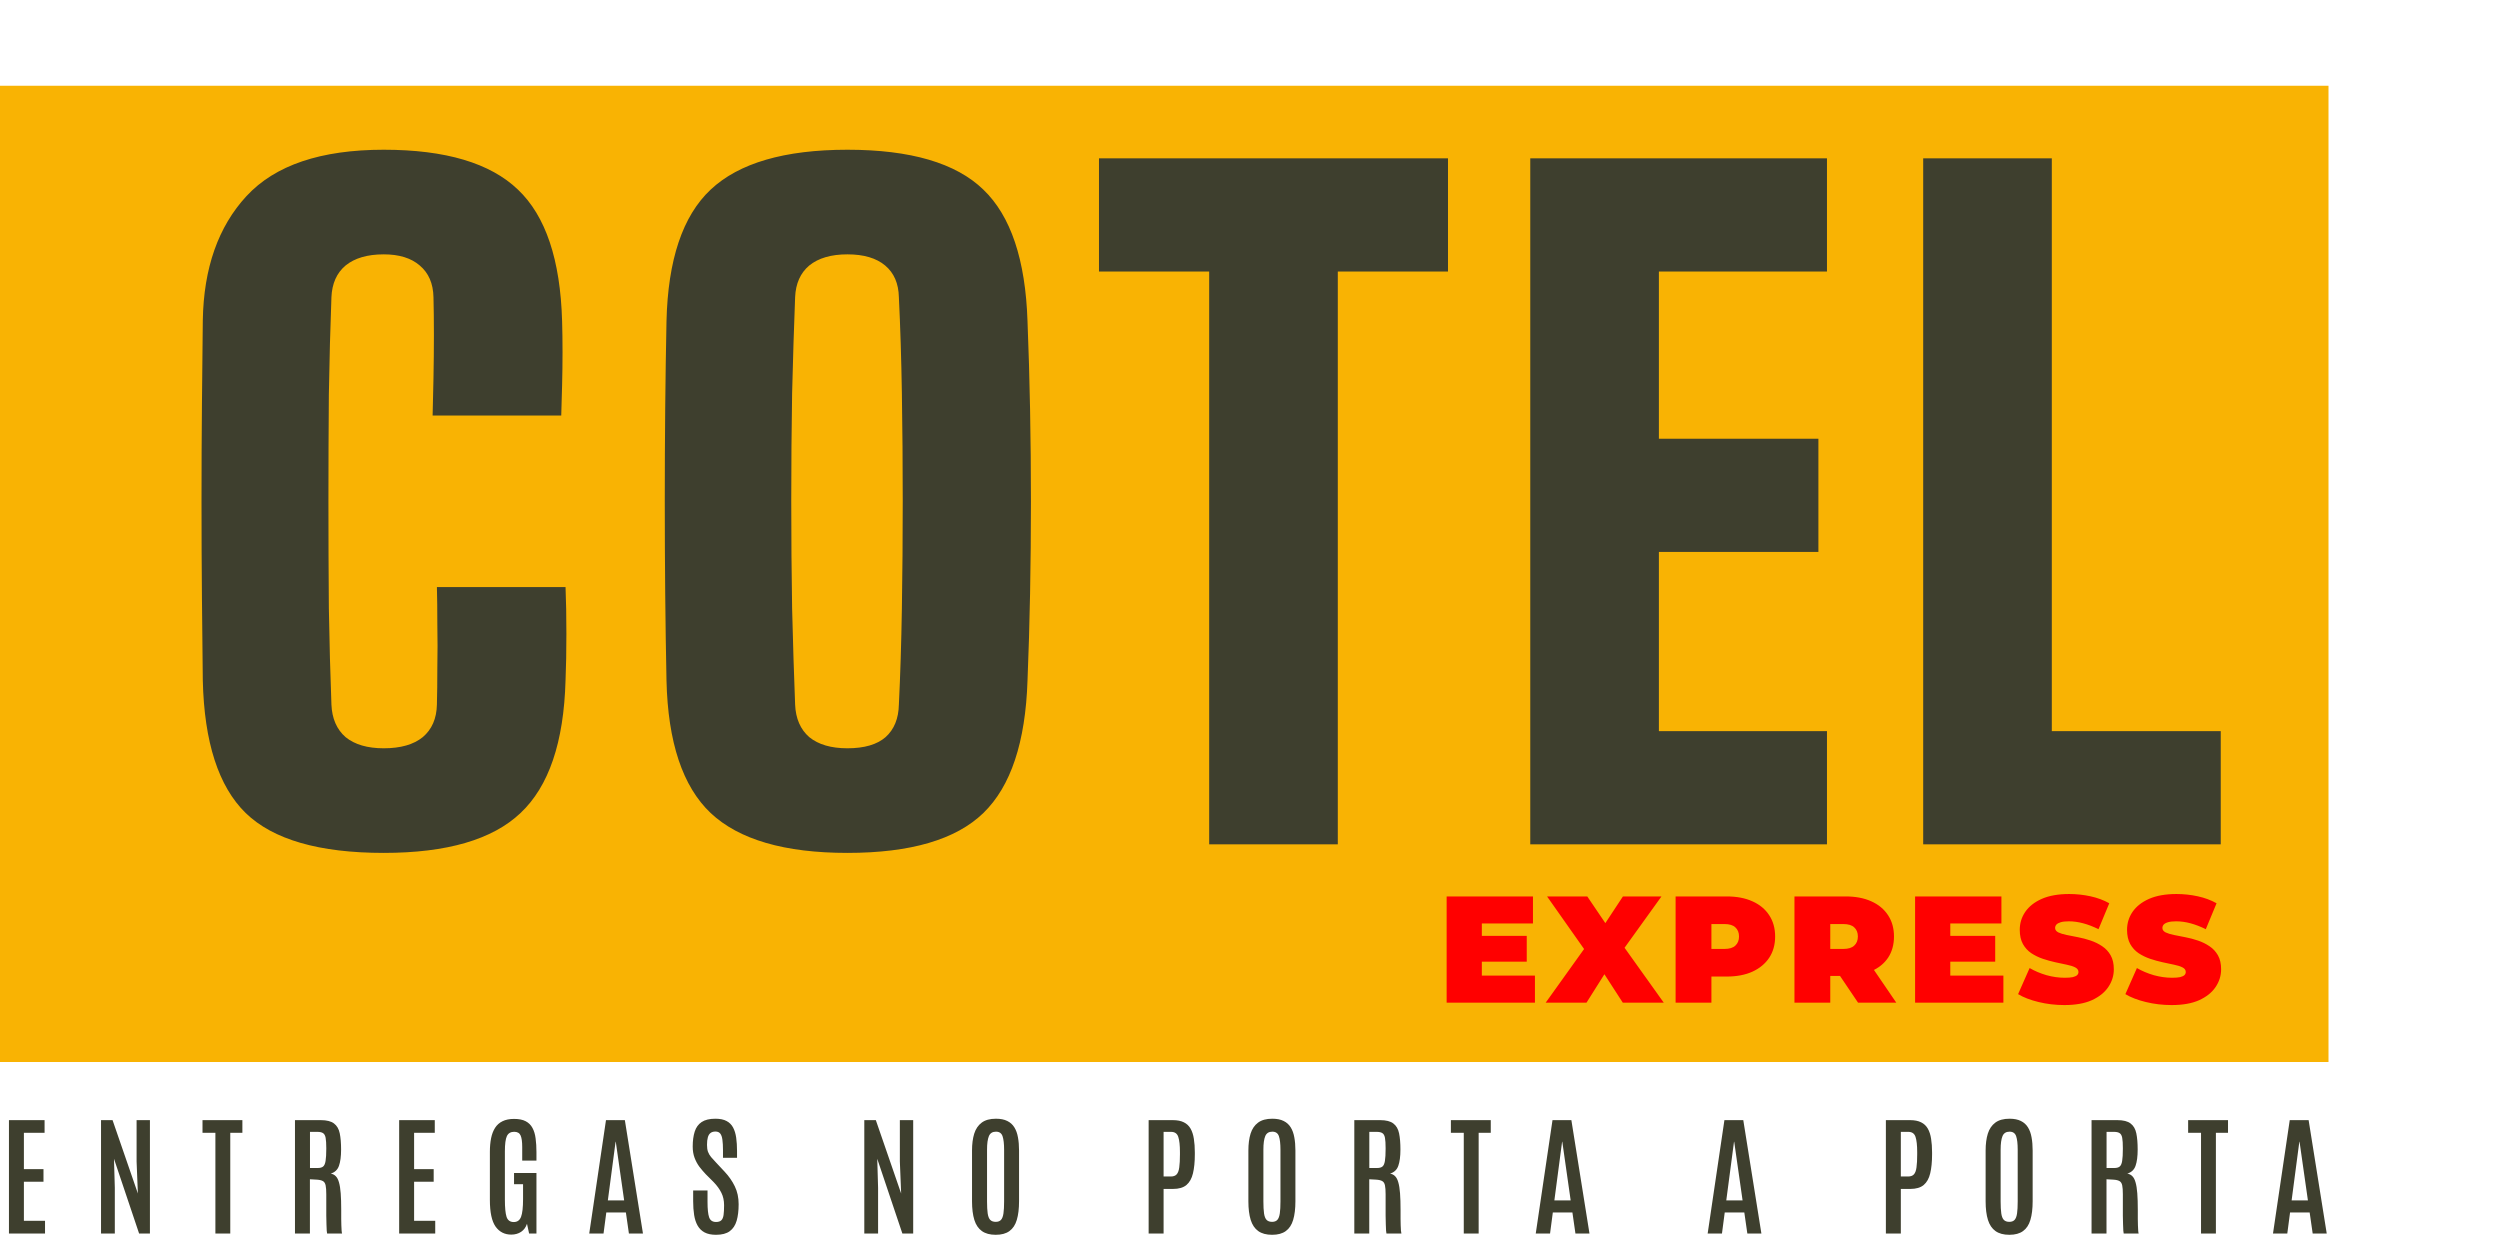
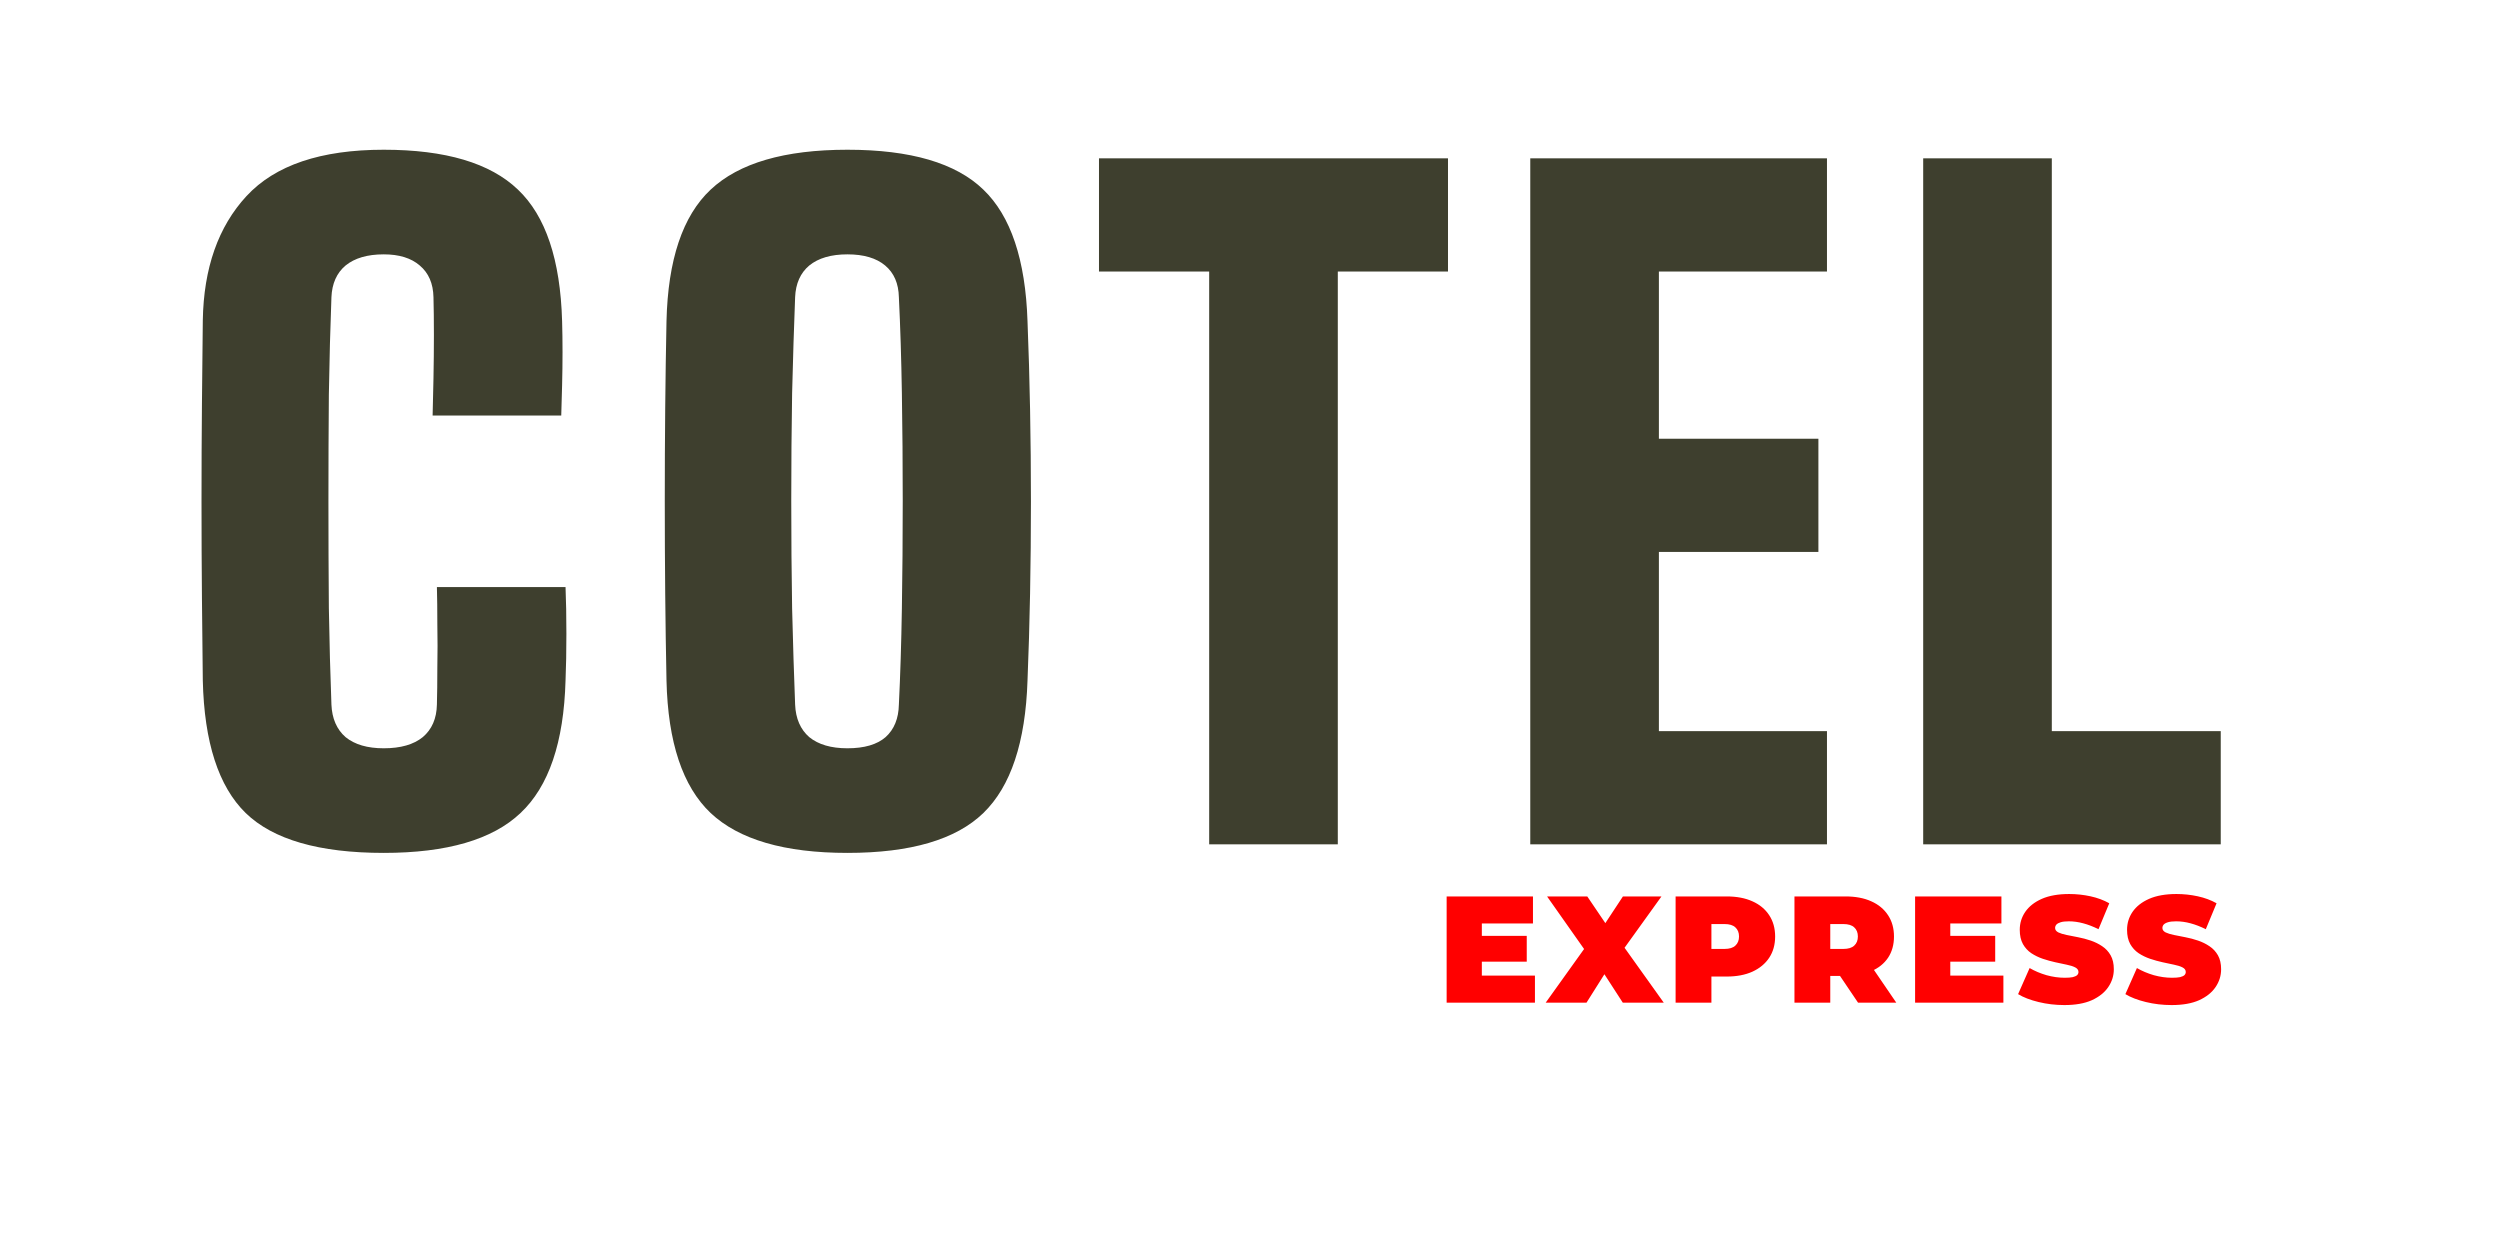
<svg xmlns="http://www.w3.org/2000/svg" width="379" height="188" viewBox="0 0 379 188" fill="none">
-   <path d="M0 13H353V161H0V13Z" fill="#F9B303" />
  <path d="M58.175 129.3C48.382 129.3 41.405 127.285 37.245 123.255C33.128 119.225 30.962 112.53 30.745 103.17C30.702 99.573 30.658 95.413 30.615 90.69C30.572 85.967 30.55 81.07 30.55 76C30.55 70.887 30.572 65.968 30.615 61.245C30.658 56.478 30.702 52.253 30.745 48.57C30.875 40.64 33.085 34.357 37.375 29.72C41.708 25.04 48.642 22.7 58.175 22.7C67.535 22.7 74.317 24.715 78.52 28.745C82.723 32.732 84.955 39.383 85.215 48.7C85.258 50.13 85.28 51.69 85.28 53.38C85.28 55.027 85.258 56.695 85.215 58.385C85.172 60.032 85.128 61.57 85.085 63H65.585C65.628 61.397 65.672 59.512 65.715 57.345C65.758 55.135 65.78 52.947 65.78 50.78C65.78 48.57 65.758 46.663 65.715 45.06C65.672 42.98 64.978 41.377 63.635 40.25C62.335 39.123 60.515 38.56 58.175 38.56C55.705 38.56 53.777 39.123 52.39 40.25C51.047 41.377 50.332 42.98 50.245 45.06C50.072 49.61 49.942 54.528 49.855 59.815C49.812 65.102 49.79 70.497 49.79 76C49.79 81.503 49.812 86.898 49.855 92.185C49.942 97.428 50.072 102.303 50.245 106.81C50.332 108.933 51.047 110.58 52.39 111.75C53.777 112.877 55.705 113.44 58.175 113.44C60.732 113.44 62.703 112.877 64.09 111.75C65.477 110.58 66.192 108.933 66.235 106.81C66.278 105.25 66.3 103.387 66.3 101.22C66.343 99.01 66.343 96.822 66.3 94.655C66.3 92.445 66.278 90.56 66.235 89H85.735C85.822 91.08 85.865 93.442 85.865 96.085C85.865 98.728 85.822 101.09 85.735 103.17C85.475 112.53 83.2 119.225 78.91 123.255C74.663 127.285 67.752 129.3 58.175 129.3ZM128.47 129.3C118.937 129.3 112.025 127.285 107.735 123.255C103.489 119.225 101.257 112.53 101.04 103.17C100.954 98.923 100.889 94.503 100.845 89.91C100.802 85.317 100.78 80.658 100.78 75.935C100.78 71.212 100.802 66.553 100.845 61.96C100.889 57.367 100.954 52.947 101.04 48.7C101.257 39.383 103.489 32.732 107.735 28.745C112.025 24.715 118.937 22.7 128.47 22.7C138.047 22.7 144.915 24.715 149.075 28.745C153.235 32.732 155.467 39.383 155.77 48.7C155.944 53.033 156.074 57.497 156.16 62.09C156.247 66.683 156.29 71.342 156.29 76.065C156.29 80.745 156.247 85.382 156.16 89.975C156.074 94.525 155.944 98.923 155.77 103.17C155.467 112.53 153.235 119.225 149.075 123.255C144.915 127.285 138.047 129.3 128.47 129.3ZM128.47 113.44C131.027 113.44 132.955 112.877 134.255 111.75C135.555 110.58 136.227 108.933 136.27 106.81C136.487 102.39 136.639 97.537 136.725 92.25C136.812 86.963 136.855 81.525 136.855 75.935C136.855 70.345 136.812 64.907 136.725 59.62C136.639 54.333 136.487 49.48 136.27 45.06C136.227 42.98 135.534 41.377 134.19 40.25C132.847 39.123 130.94 38.56 128.47 38.56C126 38.56 124.072 39.123 122.685 40.25C121.342 41.377 120.627 42.98 120.54 45.06C120.367 49.48 120.215 54.333 120.085 59.62C119.999 64.907 119.955 70.345 119.955 75.935C119.955 81.525 119.999 86.963 120.085 92.25C120.215 97.537 120.367 102.39 120.54 106.81C120.627 108.933 121.342 110.58 122.685 111.75C124.072 112.877 126 113.44 128.47 113.44ZM183.311 128V41.16H166.606V24H219.516V41.16H202.811V128H183.311ZM231.989 128V24H276.969V41.16H251.489V66.51H275.669V83.67H251.489V110.84H276.969V128H231.989ZM291.555 128V24H311.055V110.84H336.665V128H291.555Z" fill="#3E3F2E" />
  <path d="M224.279 141.88H231.455V145.79H224.279V141.88ZM224.647 147.906H232.697V152H219.311V135.9H232.398V139.994H224.647V147.906ZM234.329 152L241.505 141.972L241.482 145.767L234.536 135.9H240.631L244.679 141.88L242.08 141.903L246.036 135.9H251.878L244.932 145.56V141.788L252.223 152H246.013L241.965 145.744L244.472 145.721L240.516 152H234.329ZM254.022 152V135.9H261.773C263.276 135.9 264.571 136.145 265.66 136.636C266.764 137.127 267.615 137.832 268.213 138.752C268.811 139.657 269.11 140.73 269.11 141.972C269.11 143.214 268.811 144.287 268.213 145.192C267.615 146.097 266.764 146.802 265.66 147.308C264.571 147.799 263.276 148.044 261.773 148.044H257.035L259.45 145.721V152H254.022ZM259.45 146.319L257.035 143.858H261.428C262.179 143.858 262.731 143.689 263.084 143.352C263.452 143.015 263.636 142.555 263.636 141.972C263.636 141.389 263.452 140.929 263.084 140.592C262.731 140.255 262.179 140.086 261.428 140.086H257.035L259.45 137.625V146.319ZM272.04 152V135.9H279.791C281.294 135.9 282.59 136.145 283.678 136.636C284.782 137.127 285.633 137.832 286.231 138.752C286.829 139.657 287.128 140.73 287.128 141.972C287.128 143.214 286.829 144.287 286.231 145.192C285.633 146.081 284.782 146.764 283.678 147.239C282.59 147.714 281.294 147.952 279.791 147.952H275.053L277.468 145.721V152H272.04ZM281.677 152L277.721 146.135H283.471L287.473 152H281.677ZM277.468 146.319L275.053 143.858H279.446C280.198 143.858 280.75 143.689 281.102 143.352C281.47 143.015 281.654 142.555 281.654 141.972C281.654 141.389 281.47 140.929 281.102 140.592C280.75 140.255 280.198 140.086 279.446 140.086H275.053L277.468 137.625V146.319ZM295.296 141.88H302.472V145.79H295.296V141.88ZM295.664 147.906H303.714V152H290.328V135.9H303.415V139.994H295.664V147.906ZM312.957 152.368C311.607 152.368 310.304 152.215 309.047 151.908C307.789 151.601 306.754 151.203 305.942 150.712L307.69 146.756C308.456 147.201 309.307 147.561 310.243 147.837C311.193 148.098 312.113 148.228 313.003 148.228C313.524 148.228 313.93 148.197 314.222 148.136C314.528 148.059 314.751 147.96 314.889 147.837C315.027 147.699 315.096 147.538 315.096 147.354C315.096 147.063 314.935 146.833 314.613 146.664C314.291 146.495 313.861 146.357 313.325 146.25C312.803 146.127 312.228 146.005 311.6 145.882C310.971 145.744 310.335 145.568 309.691 145.353C309.062 145.138 308.479 144.855 307.943 144.502C307.421 144.149 307 143.689 306.678 143.122C306.356 142.539 306.195 141.819 306.195 140.96C306.195 139.963 306.471 139.059 307.023 138.246C307.59 137.418 308.426 136.759 309.53 136.268C310.649 135.777 312.037 135.532 313.693 135.532C314.781 135.532 315.855 135.647 316.913 135.877C317.971 136.107 318.921 136.46 319.765 136.935L318.132 140.868C317.334 140.469 316.56 140.17 315.809 139.971C315.073 139.772 314.352 139.672 313.647 139.672C313.125 139.672 312.711 139.718 312.405 139.81C312.098 139.902 311.876 140.025 311.738 140.178C311.615 140.331 311.554 140.5 311.554 140.684C311.554 140.96 311.715 141.182 312.037 141.351C312.359 141.504 312.78 141.635 313.302 141.742C313.838 141.849 314.421 141.964 315.05 142.087C315.694 142.21 316.33 142.378 316.959 142.593C317.587 142.808 318.162 143.091 318.684 143.444C319.22 143.797 319.65 144.257 319.972 144.824C320.294 145.391 320.455 146.097 320.455 146.94C320.455 147.921 320.171 148.826 319.604 149.654C319.052 150.467 318.224 151.126 317.12 151.632C316.016 152.123 314.628 152.368 312.957 152.368ZM329.223 152.368C327.873 152.368 326.57 152.215 325.313 151.908C324.055 151.601 323.02 151.203 322.208 150.712L323.956 146.756C324.722 147.201 325.573 147.561 326.509 147.837C327.459 148.098 328.379 148.228 329.269 148.228C329.79 148.228 330.196 148.197 330.488 148.136C330.794 148.059 331.017 147.96 331.155 147.837C331.293 147.699 331.362 147.538 331.362 147.354C331.362 147.063 331.201 146.833 330.879 146.664C330.557 146.495 330.127 146.357 329.591 146.25C329.069 146.127 328.494 146.005 327.866 145.882C327.237 145.744 326.601 145.568 325.957 145.353C325.328 145.138 324.745 144.855 324.209 144.502C323.687 144.149 323.266 143.689 322.944 143.122C322.622 142.539 322.461 141.819 322.461 140.96C322.461 139.963 322.737 139.059 323.289 138.246C323.856 137.418 324.692 136.759 325.796 136.268C326.915 135.777 328.303 135.532 329.959 135.532C331.047 135.532 332.121 135.647 333.179 135.877C334.237 136.107 335.187 136.46 336.031 136.935L334.398 140.868C333.6 140.469 332.826 140.17 332.075 139.971C331.339 139.772 330.618 139.672 329.913 139.672C329.391 139.672 328.977 139.718 328.671 139.81C328.364 139.902 328.142 140.025 328.004 140.178C327.881 140.331 327.82 140.5 327.82 140.684C327.82 140.96 327.981 141.182 328.303 141.351C328.625 141.504 329.046 141.635 329.568 141.742C330.104 141.849 330.687 141.964 331.316 142.087C331.96 142.21 332.596 142.378 333.225 142.593C333.853 142.808 334.428 143.091 334.95 143.444C335.486 143.797 335.916 144.257 336.238 144.824C336.56 145.391 336.721 146.097 336.721 146.94C336.721 147.921 336.437 148.826 335.87 149.654C335.318 150.467 334.49 151.126 333.386 151.632C332.282 152.123 330.894 152.368 329.223 152.368Z" fill="#FF0000" />
-   <path d="M1.357 187V169.812H6.758V171.736H3.623V177.244H6.592V179.148H3.623V185.076H6.826V187H1.357ZM15.316 187V169.812H17.064L20.902 180.936L20.707 176.082V169.812H22.728V187H21.087L17.279 175.672L17.406 180.076V187H15.316ZM32.654 187V171.736H30.7V169.812H36.745V171.736H34.909V187H32.654ZM44.718 187V169.812H48.624C49.529 169.812 50.199 169.982 50.636 170.32C51.078 170.652 51.368 171.15 51.505 171.814C51.641 172.472 51.71 173.289 51.71 174.266C51.71 175.307 51.602 176.131 51.388 176.736C51.179 177.335 50.763 177.729 50.138 177.918C50.444 177.97 50.697 178.1 50.899 178.309C51.108 178.51 51.27 178.823 51.388 179.246C51.511 179.663 51.599 180.216 51.651 180.906C51.703 181.59 51.729 182.443 51.729 183.465C51.729 183.556 51.729 183.725 51.729 183.973C51.729 184.22 51.729 184.5 51.729 184.812C51.736 185.125 51.742 185.438 51.749 185.75C51.762 186.056 51.775 186.323 51.788 186.551C51.807 186.779 51.83 186.928 51.856 187H49.591C49.571 186.954 49.552 186.811 49.532 186.57C49.519 186.323 49.506 186.004 49.493 185.613C49.48 185.223 49.47 184.783 49.464 184.295C49.464 183.8 49.464 183.279 49.464 182.732C49.464 182.179 49.464 181.619 49.464 181.053C49.464 180.46 49.431 180.011 49.366 179.705C49.301 179.393 49.167 179.178 48.966 179.061C48.764 178.937 48.455 178.862 48.038 178.836L46.983 178.777V187H44.718ZM46.993 177.068H48.175C48.526 177.068 48.793 176.997 48.975 176.854C49.164 176.704 49.291 176.421 49.356 176.004C49.428 175.587 49.464 174.972 49.464 174.158V174.051C49.464 173.367 49.431 172.85 49.366 172.498C49.301 172.146 49.171 171.909 48.975 171.785C48.787 171.655 48.497 171.59 48.106 171.59H46.993V177.068ZM60.512 187V169.812H65.912V171.736H62.778V177.244H65.746V179.148H62.778V185.076H65.981V187H60.512ZM77.508 187.166C76.499 187.166 75.704 186.759 75.125 185.945C74.552 185.125 74.266 183.784 74.266 181.922V174.598C74.266 173.842 74.328 173.159 74.451 172.547C74.575 171.935 74.777 171.411 75.057 170.975C75.337 170.538 75.711 170.206 76.18 169.979C76.655 169.744 77.238 169.627 77.928 169.627C78.663 169.627 79.253 169.744 79.695 169.979C80.144 170.213 80.486 170.551 80.721 170.994C80.962 171.43 81.121 171.961 81.199 172.586C81.284 173.204 81.326 173.898 81.326 174.666V175.945H79.168V173.895C79.168 173.087 79.087 172.501 78.924 172.137C78.761 171.766 78.436 171.58 77.947 171.58C77.42 171.58 77.052 171.798 76.844 172.234C76.642 172.664 76.541 173.432 76.541 174.539V181.863C76.541 183.081 76.626 183.953 76.795 184.48C76.971 185.001 77.335 185.262 77.889 185.262C78.422 185.262 78.79 184.998 78.992 184.471C79.194 183.937 79.295 183.048 79.295 181.805V179.529H77.928V177.83H81.326V187H80.213L79.891 185.525C79.721 186.053 79.425 186.46 79.002 186.746C78.579 187.026 78.081 187.166 77.508 187.166ZM89.328 187L91.867 169.812H94.728L97.472 187H95.343L94.884 183.807H91.916L91.496 187H89.328ZM92.15 181.98H94.621L93.351 173.084H93.322L92.15 181.98ZM108.55 187.195C107.847 187.195 107.267 187.075 106.812 186.834C106.363 186.593 106.011 186.248 105.757 185.799C105.503 185.35 105.327 184.812 105.23 184.188C105.132 183.562 105.083 182.863 105.083 182.088V180.477H107.261V182.215C107.261 183.302 107.342 184.08 107.505 184.549C107.674 185.018 108.023 185.252 108.55 185.252C108.908 185.252 109.175 185.167 109.351 184.998C109.527 184.829 109.64 184.559 109.693 184.188C109.745 183.816 109.771 183.325 109.771 182.713C109.771 181.997 109.634 181.368 109.361 180.828C109.094 180.281 108.7 179.738 108.179 179.197L106.988 178.006C106.655 177.654 106.336 177.28 106.03 176.883C105.731 176.479 105.487 176.027 105.298 175.525C105.109 175.024 105.015 174.454 105.015 173.816C105.015 172.938 105.116 172.182 105.318 171.551C105.519 170.919 105.868 170.438 106.363 170.105C106.864 169.767 107.564 169.598 108.462 169.598C109.159 169.598 109.722 169.715 110.152 169.949C110.581 170.177 110.91 170.506 111.138 170.936C111.366 171.365 111.522 171.88 111.607 172.479C111.691 173.077 111.734 173.748 111.734 174.49V175.525H109.605V174.344C109.605 173.719 109.575 173.201 109.517 172.791C109.465 172.374 109.357 172.062 109.195 171.854C109.032 171.645 108.788 171.541 108.462 171.541C108.156 171.541 107.909 171.613 107.72 171.756C107.531 171.899 107.394 172.12 107.31 172.42C107.225 172.713 107.183 173.094 107.183 173.562C107.183 173.979 107.232 174.327 107.329 174.607C107.433 174.887 107.59 175.154 107.798 175.408C108.013 175.656 108.273 175.942 108.579 176.268L109.849 177.625C110.493 178.309 111.008 179.048 111.392 179.842C111.782 180.636 111.978 181.541 111.978 182.557C111.978 183.54 111.877 184.376 111.675 185.066C111.473 185.757 111.125 186.284 110.63 186.648C110.135 187.013 109.442 187.195 108.55 187.195ZM131.028 187V169.812H132.776L136.614 180.936L136.418 176.082V169.812H138.44V187H136.799L132.991 175.672L133.118 180.076V187H131.028ZM150.953 187.195C150.081 187.195 149.381 187.007 148.854 186.629C148.326 186.251 147.945 185.688 147.711 184.939C147.477 184.184 147.359 183.243 147.359 182.117V174.422C147.359 173.432 147.47 172.579 147.691 171.863C147.919 171.141 148.297 170.584 148.824 170.193C149.352 169.796 150.074 169.598 150.992 169.598C151.682 169.598 152.252 169.712 152.701 169.939C153.157 170.161 153.515 170.483 153.775 170.906C154.036 171.323 154.218 171.827 154.322 172.42C154.433 173.012 154.488 173.68 154.488 174.422V182.117C154.488 183.243 154.374 184.184 154.146 184.939C153.925 185.688 153.554 186.251 153.033 186.629C152.519 187.007 151.826 187.195 150.953 187.195ZM150.953 185.232C151.305 185.232 151.572 185.132 151.754 184.93C151.936 184.728 152.06 184.399 152.125 183.943C152.19 183.488 152.223 182.885 152.223 182.137V174.305C152.223 173.393 152.145 172.71 151.988 172.254C151.832 171.792 151.5 171.561 150.992 171.561C150.465 171.561 150.107 171.785 149.918 172.234C149.729 172.684 149.635 173.37 149.635 174.295V182.137C149.635 182.892 149.667 183.497 149.732 183.953C149.798 184.402 149.924 184.728 150.113 184.93C150.309 185.132 150.589 185.232 150.953 185.232ZM174.134 187V169.812H177.796C178.48 169.812 179.04 169.923 179.476 170.145C179.912 170.359 180.251 170.678 180.491 171.102C180.732 171.525 180.898 172.039 180.989 172.645C181.087 173.25 181.136 173.937 181.136 174.705V175.008C181.136 176.141 181.042 177.098 180.853 177.879C180.67 178.654 180.342 179.243 179.866 179.646C179.391 180.044 178.714 180.242 177.835 180.242H176.4V187H174.134ZM176.4 178.357H177.493C177.884 178.357 178.177 178.253 178.372 178.045C178.574 177.83 178.708 177.479 178.773 176.99C178.844 176.495 178.88 175.831 178.88 174.998V174.666C178.88 173.631 178.795 172.859 178.626 172.352C178.463 171.844 178.099 171.59 177.532 171.59H176.4V178.357ZM192.848 187.195C191.976 187.195 191.276 187.007 190.749 186.629C190.221 186.251 189.841 185.688 189.606 184.939C189.372 184.184 189.255 183.243 189.255 182.117V174.422C189.255 173.432 189.365 172.579 189.587 171.863C189.815 171.141 190.192 170.584 190.72 170.193C191.247 169.796 191.97 169.598 192.887 169.598C193.578 169.598 194.147 169.712 194.596 169.939C195.052 170.161 195.41 170.483 195.671 170.906C195.931 171.323 196.113 171.827 196.218 172.42C196.328 173.012 196.384 173.68 196.384 174.422V182.117C196.384 183.243 196.27 184.184 196.042 184.939C195.82 185.688 195.449 186.251 194.929 186.629C194.414 187.007 193.721 187.195 192.848 187.195ZM192.848 185.232C193.2 185.232 193.467 185.132 193.649 184.93C193.832 184.728 193.955 184.399 194.02 183.943C194.085 183.488 194.118 182.885 194.118 182.137V174.305C194.118 173.393 194.04 172.71 193.884 172.254C193.727 171.792 193.395 171.561 192.887 171.561C192.36 171.561 192.002 171.785 191.813 172.234C191.624 172.684 191.53 173.37 191.53 174.295V182.137C191.53 182.892 191.563 183.497 191.628 183.953C191.693 184.402 191.82 184.728 192.009 184.93C192.204 185.132 192.484 185.232 192.848 185.232ZM205.313 187V169.812H209.219C210.124 169.812 210.795 169.982 211.231 170.32C211.674 170.652 211.963 171.15 212.1 171.814C212.237 172.472 212.305 173.289 212.305 174.266C212.305 175.307 212.198 176.131 211.983 176.736C211.774 177.335 211.358 177.729 210.733 177.918C211.039 177.97 211.293 178.1 211.495 178.309C211.703 178.51 211.866 178.823 211.983 179.246C212.107 179.663 212.194 180.216 212.246 180.906C212.299 181.59 212.325 182.443 212.325 183.465C212.325 183.556 212.325 183.725 212.325 183.973C212.325 184.22 212.325 184.5 212.325 184.812C212.331 185.125 212.338 185.438 212.344 185.75C212.357 186.056 212.37 186.323 212.383 186.551C212.403 186.779 212.426 186.928 212.452 187H210.186C210.166 186.954 210.147 186.811 210.127 186.57C210.114 186.323 210.101 186.004 210.088 185.613C210.075 185.223 210.066 184.783 210.059 184.295C210.059 183.8 210.059 183.279 210.059 182.732C210.059 182.179 210.059 181.619 210.059 181.053C210.059 180.46 210.026 180.011 209.961 179.705C209.896 179.393 209.763 179.178 209.561 179.061C209.359 178.937 209.05 178.862 208.633 178.836L207.579 178.777V187H205.313ZM207.588 177.068H208.77C209.121 177.068 209.388 176.997 209.571 176.854C209.76 176.704 209.886 176.421 209.952 176.004C210.023 175.587 210.059 174.972 210.059 174.158V174.051C210.059 173.367 210.026 172.85 209.961 172.498C209.896 172.146 209.766 171.909 209.571 171.785C209.382 171.655 209.092 171.59 208.702 171.59H207.588V177.068ZM221.908 187V171.736H219.955V169.812H226V171.736H224.164V187H221.908ZM232.82 187L235.359 169.812H238.22L240.964 187H238.836L238.377 183.807H235.408L234.988 187H232.82ZM235.642 181.98H238.113L236.843 173.084H236.814L235.642 181.98ZM258.882 187L261.421 169.812H264.282L267.026 187H264.897L264.438 183.807H261.47L261.05 187H258.882ZM261.704 181.98H264.175L262.905 173.084H262.876L261.704 181.98ZM285.9 187V169.812H289.562C290.246 169.812 290.806 169.923 291.242 170.145C291.678 170.359 292.017 170.678 292.258 171.102C292.499 171.525 292.665 172.039 292.756 172.645C292.854 173.25 292.902 173.937 292.902 174.705V175.008C292.902 176.141 292.808 177.098 292.619 177.879C292.437 178.654 292.108 179.243 291.633 179.646C291.158 180.044 290.48 180.242 289.602 180.242H288.166V187H285.9ZM288.166 178.357H289.26C289.65 178.357 289.943 178.253 290.139 178.045C290.34 177.83 290.474 177.479 290.539 176.99C290.611 176.495 290.646 175.831 290.646 174.998V174.666C290.646 173.631 290.562 172.859 290.393 172.352C290.23 171.844 289.865 171.59 289.299 171.59H288.166V178.357ZM304.615 187.195C303.742 187.195 303.043 187.007 302.515 186.629C301.988 186.251 301.607 185.688 301.373 184.939C301.138 184.184 301.021 183.243 301.021 182.117V174.422C301.021 173.432 301.132 172.579 301.353 171.863C301.581 171.141 301.959 170.584 302.486 170.193C303.013 169.796 303.736 169.598 304.654 169.598C305.344 169.598 305.914 169.712 306.363 169.939C306.819 170.161 307.177 170.483 307.437 170.906C307.698 171.323 307.88 171.827 307.984 172.42C308.095 173.012 308.15 173.68 308.15 174.422V182.117C308.15 183.243 308.036 184.184 307.808 184.939C307.587 185.688 307.216 186.251 306.695 186.629C306.181 187.007 305.487 187.195 304.615 187.195ZM304.615 185.232C304.966 185.232 305.233 185.132 305.416 184.93C305.598 184.728 305.722 184.399 305.787 183.943C305.852 183.488 305.884 182.885 305.884 182.137V174.305C305.884 173.393 305.806 172.71 305.65 172.254C305.494 171.792 305.162 171.561 304.654 171.561C304.127 171.561 303.768 171.785 303.58 172.234C303.391 172.684 303.296 173.37 303.296 174.295V182.137C303.296 182.892 303.329 183.497 303.394 183.953C303.459 184.402 303.586 184.728 303.775 184.93C303.97 185.132 304.25 185.232 304.615 185.232ZM317.079 187V169.812H320.986C321.89 169.812 322.561 169.982 322.997 170.32C323.44 170.652 323.73 171.15 323.866 171.814C324.003 172.472 324.071 173.289 324.071 174.266C324.071 175.307 323.964 176.131 323.749 176.736C323.541 177.335 323.124 177.729 322.499 177.918C322.805 177.97 323.059 178.1 323.261 178.309C323.469 178.51 323.632 178.823 323.749 179.246C323.873 179.663 323.961 180.216 324.013 180.906C324.065 181.59 324.091 182.443 324.091 183.465C324.091 183.556 324.091 183.725 324.091 183.973C324.091 184.22 324.091 184.5 324.091 184.812C324.098 185.125 324.104 185.438 324.111 185.75C324.124 186.056 324.137 186.323 324.15 186.551C324.169 186.779 324.192 186.928 324.218 187H321.952C321.933 186.954 321.913 186.811 321.894 186.57C321.881 186.323 321.868 186.004 321.855 185.613C321.842 185.223 321.832 184.783 321.825 184.295C321.825 183.8 321.825 183.279 321.825 182.732C321.825 182.179 321.825 181.619 321.825 181.053C321.825 180.46 321.793 180.011 321.728 179.705C321.663 179.393 321.529 179.178 321.327 179.061C321.126 178.937 320.816 178.862 320.4 178.836L319.345 178.777V187H317.079ZM319.355 177.068H320.536C320.888 177.068 321.155 176.997 321.337 176.854C321.526 176.704 321.653 176.421 321.718 176.004C321.79 175.587 321.825 174.972 321.825 174.158V174.051C321.825 173.367 321.793 172.85 321.728 172.498C321.663 172.146 321.532 171.909 321.337 171.785C321.148 171.655 320.859 171.59 320.468 171.59H319.355V177.068ZM333.675 187V171.736H331.721V169.812H337.766V171.736H335.93V187H333.675ZM344.586 187L347.125 169.812H349.987L352.731 187H350.602L350.143 183.807H347.174L346.754 187H344.586ZM347.409 181.98H349.879L348.61 173.084H348.58L347.409 181.98Z" fill="#3E3F2E" />
</svg>